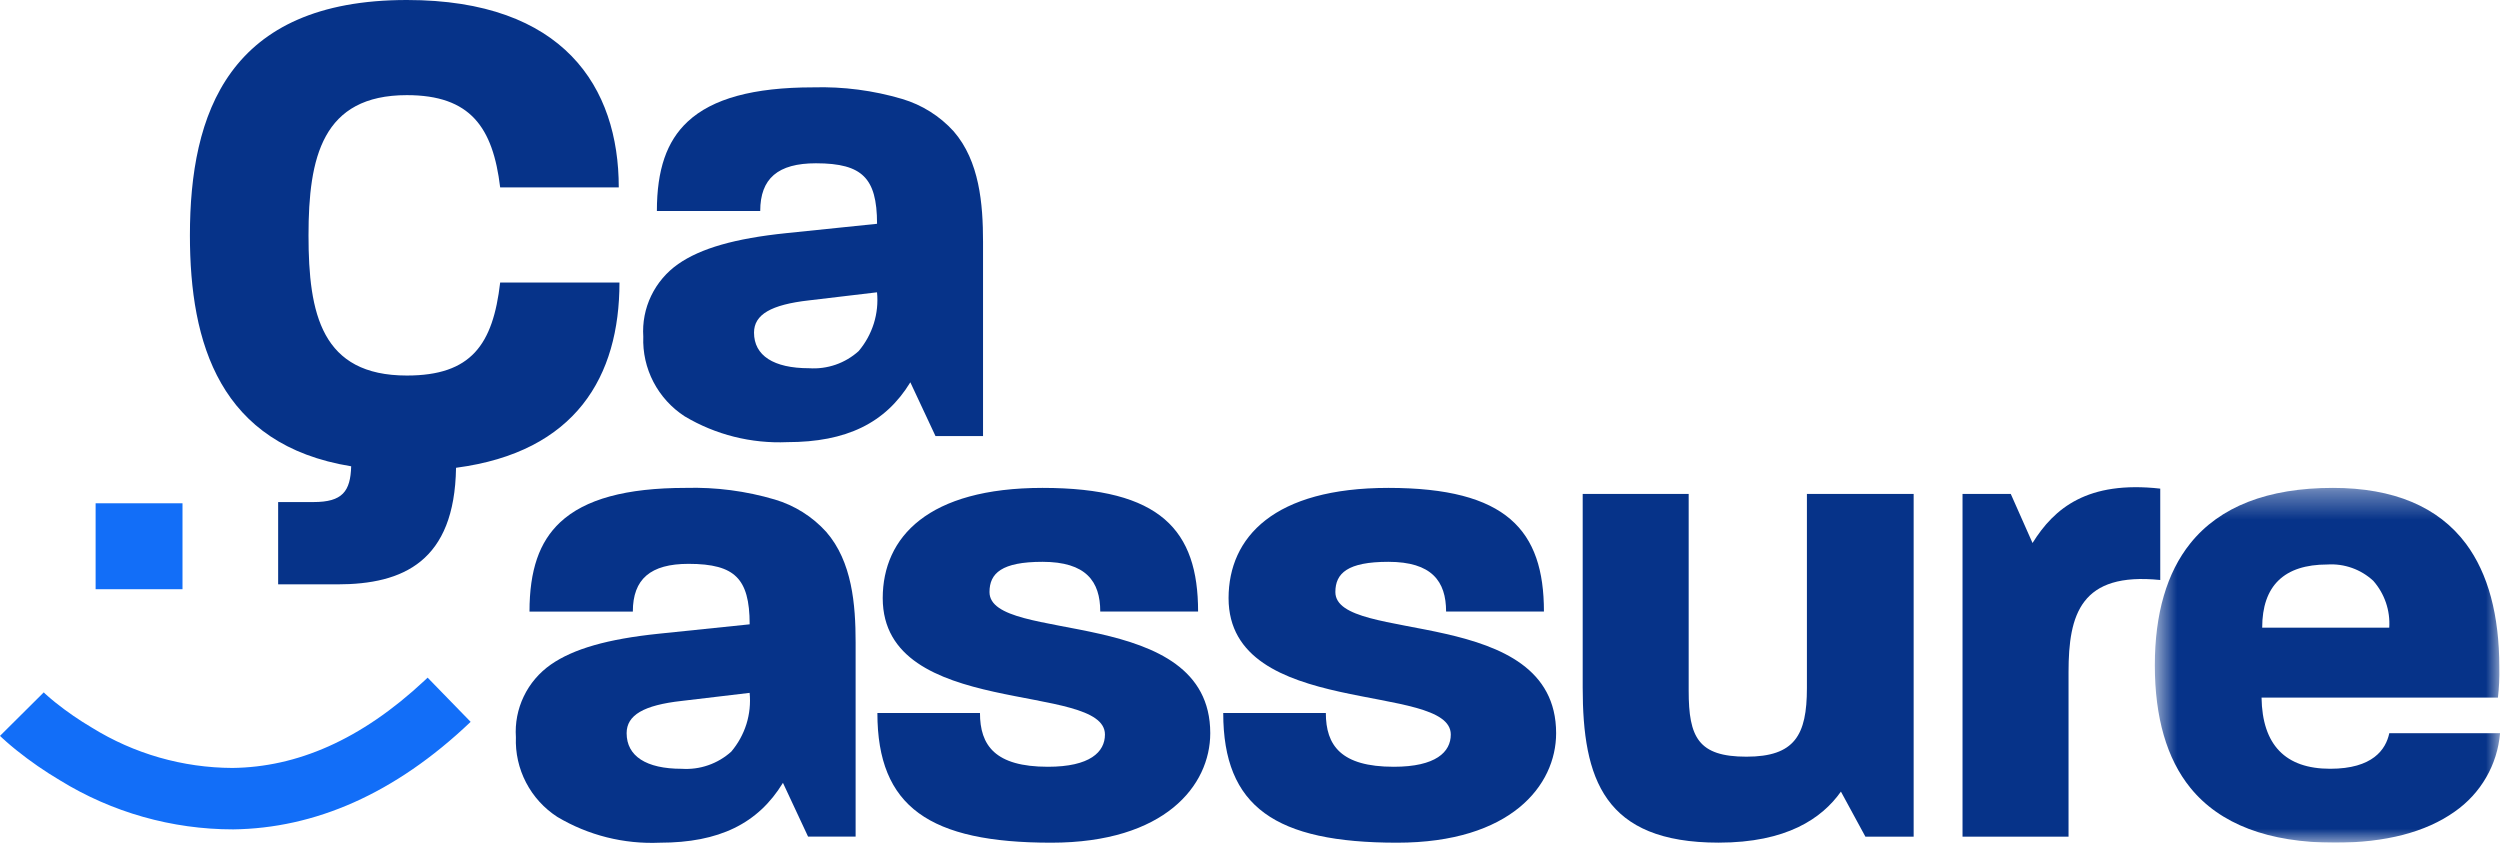
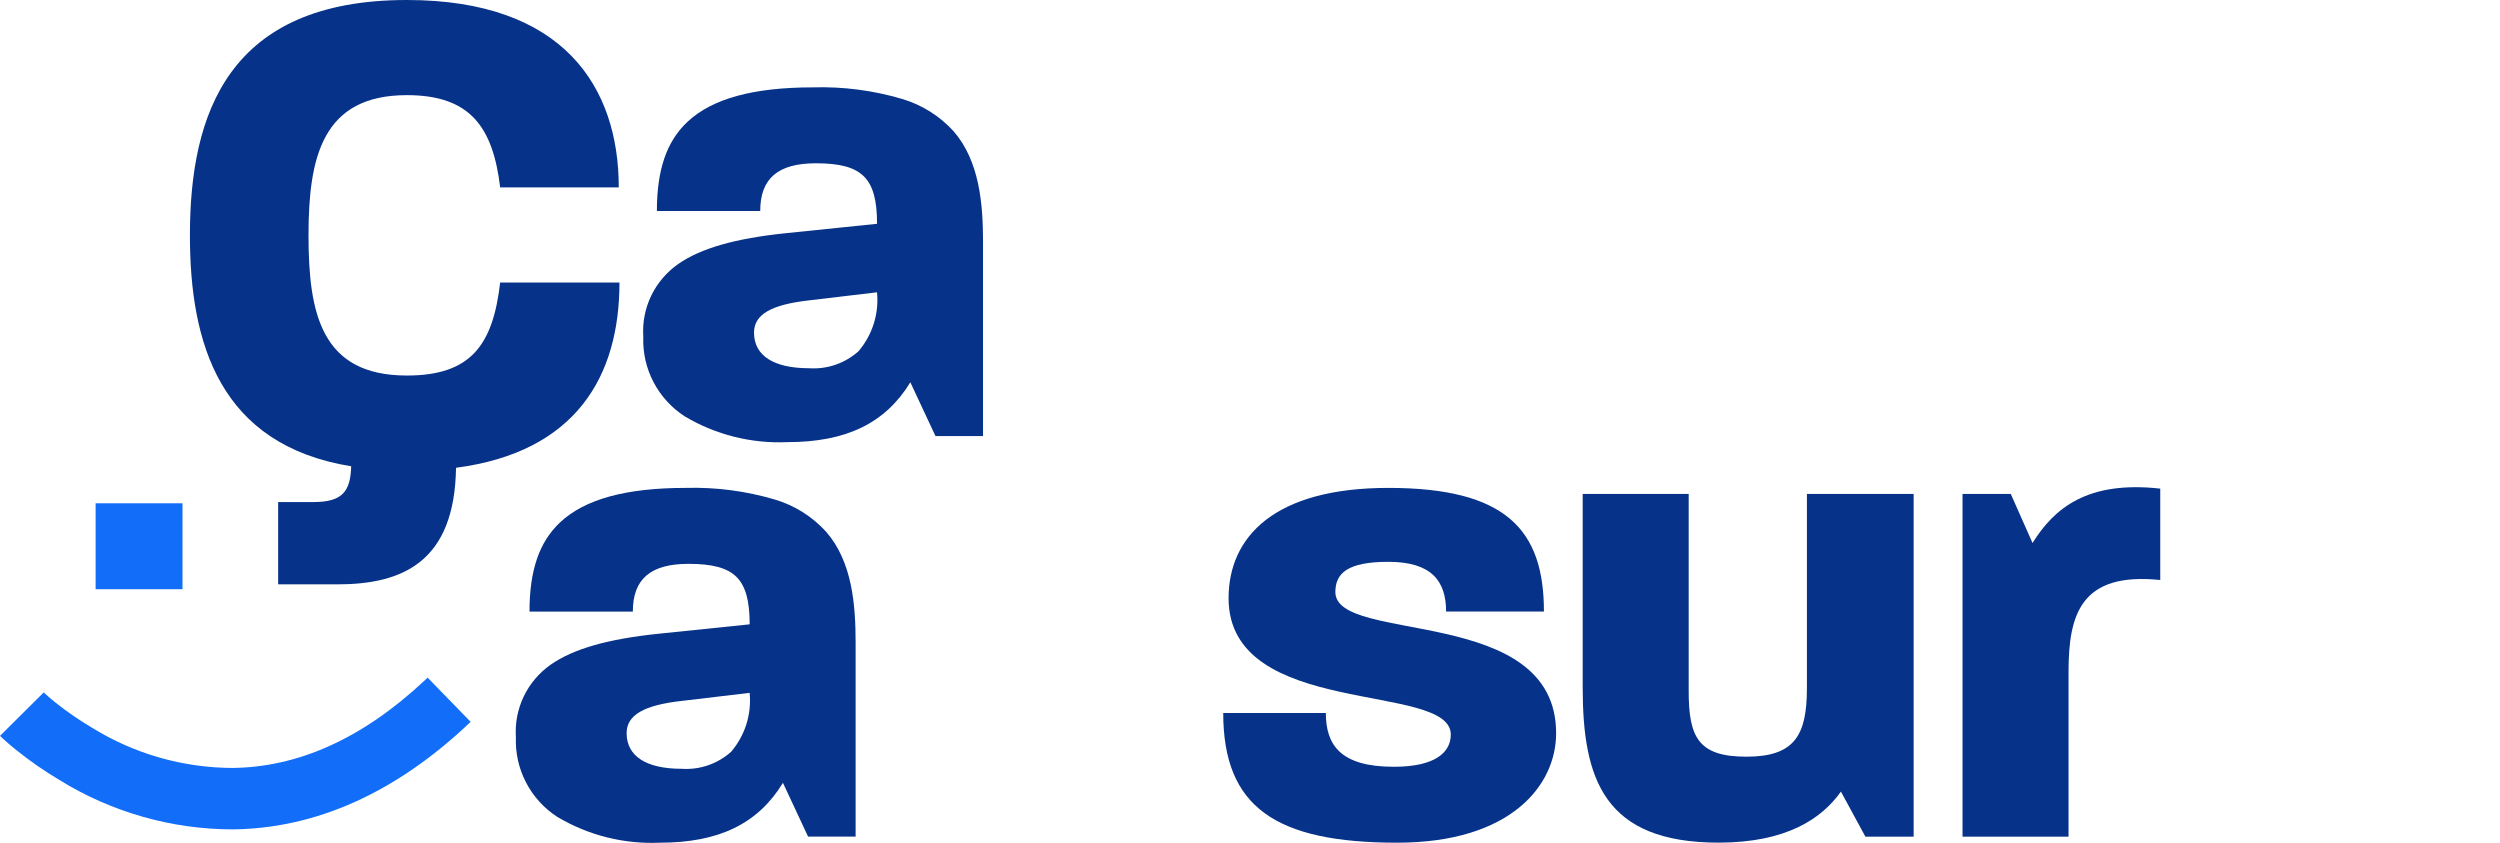
<svg xmlns="http://www.w3.org/2000/svg" width="89" height="30" viewBox="0 0 89 30" fill="none">
  <g clip-path="url(#clip0_178_51891)">
    <path d="M9.902 17.873H11.163C12.193 17.873 12.476 17.492 12.502 16.6C7.816 15.837 6.761 12.221 6.761 8.377C6.761 4.048 8.125 0 14.485 0C20.071 0 22.028 3.106 22.028 6.672H17.806C17.548 4.533 16.75 3.387 14.484 3.387C11.472 3.387 10.983 5.603 10.983 8.378C10.983 11.179 11.446 13.369 14.484 13.369C16.774 13.369 17.548 12.274 17.806 10.058H22.053C22.053 13.394 20.508 16.092 16.235 16.653C16.183 19.988 14.355 20.803 12.012 20.803H9.902V17.873Z" fill="#063389" />
    <path d="M28.029 15.74C26.747 15.797 25.477 15.478 24.377 14.823C23.905 14.517 23.521 14.095 23.262 13.597C23.003 13.1 22.879 12.544 22.901 11.985C22.868 11.484 22.964 10.983 23.182 10.53C23.4 10.077 23.731 9.688 24.144 9.399C24.949 8.838 26.169 8.489 27.981 8.301L31.223 7.967C31.223 7.121 31.078 6.6 30.754 6.279C30.431 5.957 29.903 5.813 29.048 5.813C27.695 5.813 27.064 6.353 27.064 7.512H23.385C23.385 6.041 23.733 5.029 24.478 4.333C25.36 3.509 26.822 3.11 28.948 3.11C30.02 3.079 31.09 3.219 32.118 3.523C32.823 3.733 33.457 4.131 33.95 4.675C34.871 5.735 34.996 7.261 34.996 8.61V15.523H33.303L32.408 13.61C31.521 15.064 30.13 15.74 28.029 15.74ZM31.222 10.406L28.803 10.693C27.449 10.845 26.843 11.198 26.843 11.841C26.843 12.658 27.539 13.109 28.803 13.109C29.123 13.131 29.445 13.088 29.749 12.983C30.052 12.878 30.331 12.713 30.569 12.498C30.812 12.21 30.995 11.876 31.108 11.517C31.22 11.158 31.259 10.78 31.222 10.406Z" fill="#063389" />
    <path d="M23.494 30C22.212 30.057 20.942 29.738 19.841 29.082C19.369 28.777 18.985 28.354 18.727 27.857C18.468 27.36 18.344 26.804 18.366 26.245C18.332 25.744 18.429 25.243 18.647 24.79C18.864 24.337 19.196 23.948 19.609 23.659C20.414 23.098 21.633 22.749 23.446 22.561L26.688 22.226C26.688 21.381 26.542 20.86 26.219 20.539C25.896 20.217 25.368 20.073 24.512 20.073C23.159 20.073 22.529 20.613 22.529 21.772H18.85C18.85 20.301 19.198 19.289 19.943 18.593C20.825 17.769 22.287 17.369 24.413 17.369C25.485 17.339 26.555 17.479 27.583 17.783C28.288 17.992 28.922 18.391 29.414 18.935C30.336 19.995 30.46 21.521 30.46 22.87V29.783H28.767L27.873 27.869C26.986 29.323 25.595 30 23.494 30ZM26.687 24.666L24.267 24.953C22.914 25.104 22.308 25.458 22.308 26.101C22.308 26.918 23.004 27.369 24.267 27.369C24.588 27.39 24.91 27.348 25.213 27.242C25.517 27.137 25.796 26.972 26.034 26.757C26.277 26.469 26.46 26.136 26.573 25.777C26.685 25.418 26.723 25.04 26.687 24.666Z" fill="#063389" />
-     <path d="M31.235 25.383H34.887C34.887 26.531 35.419 27.297 37.306 27.297C38.806 27.297 39.336 26.77 39.336 26.149C39.336 24.259 31.425 25.599 31.425 21.293C31.428 19.116 33.049 17.369 37.113 17.369C41.322 17.369 42.652 18.877 42.652 21.771H39.169C39.169 20.695 38.661 20.001 37.113 20.001C35.661 20.001 35.226 20.407 35.226 21.077C35.226 22.943 43.085 21.507 43.085 26.101C43.085 27.966 41.465 30 37.425 30C33.098 30 31.235 28.732 31.235 25.383Z" fill="#063389" />
    <path d="M43.547 25.383H47.2C47.2 26.531 47.732 27.297 49.619 27.297C51.119 27.297 51.648 26.77 51.648 26.149C51.648 24.259 43.737 25.599 43.737 21.293C43.741 19.116 45.361 17.369 49.425 17.369C53.635 17.369 54.964 18.877 54.964 21.771H51.481C51.481 20.695 50.973 20.001 49.425 20.001C47.974 20.001 47.539 20.407 47.539 21.077C47.539 22.943 55.398 21.507 55.398 26.101C55.398 27.966 53.777 30 49.738 30C45.41 30 43.547 28.732 43.547 25.383Z" fill="#063389" />
    <path d="M56.344 24.474V17.585H60.117V24.594C60.117 26.244 60.455 26.938 62.173 26.938C63.892 26.938 64.326 26.172 64.326 24.498V17.585H68.126V29.785H66.408L65.537 28.181C64.859 29.139 63.601 29.998 61.184 29.998C57.094 29.998 56.344 27.728 56.344 24.474Z" fill="#063389" />
    <path d="M69.866 17.585H71.584L72.358 19.331C73.132 18.087 74.317 17.106 76.905 17.395V20.648C74.075 20.36 73.64 21.867 73.64 23.924V29.785H69.866V17.585Z" fill="#063389" />
    <mask id="mask0_178_51891" style="mask-type:luminance" maskUnits="userSpaceOnUse" x="76" y="17" width="13" height="13">
      <path d="M76.712 17.369H89V30H76.712V17.369Z" fill="white" />
    </mask>
    <g mask="url(#mask0_178_51891)">
-       <path d="M83.123 30C80.76 30 79.028 29.343 77.976 28.045C77.137 27.01 76.712 25.542 76.712 23.684C76.712 21.85 77.137 20.389 77.976 19.343C79.026 18.034 80.733 17.369 83.05 17.369C85.213 17.369 86.808 18.042 87.791 19.361C88.577 20.419 88.976 21.898 88.976 23.757C88.984 24.117 88.968 24.477 88.927 24.834H80.511C80.536 26.516 81.358 27.368 82.954 27.368C84.474 27.368 84.937 26.679 85.059 26.101H89.002C88.956 26.655 88.787 27.193 88.508 27.676C88.229 28.159 87.847 28.574 87.388 28.894C86.355 29.628 84.921 30 83.123 30ZM82.856 20.096C81.315 20.096 80.534 20.853 80.534 22.345H85.057C85.097 21.736 84.893 21.137 84.489 20.677C84.271 20.475 84.014 20.319 83.733 20.219C83.452 20.119 83.154 20.077 82.856 20.096Z" fill="#063389" />
-     </g>
+       </g>
    <path d="M6.497 17.917H3.404V20.976H6.497V17.917Z" fill="#126EF8" />
    <path d="M15.223 24.124L16.755 25.698C14.049 28.276 11.192 29.489 8.302 29.526C6.122 29.526 3.986 28.921 2.134 27.779C1.594 27.459 1.078 27.102 0.589 26.71L0.475 26.617L0.371 26.53L0.233 26.411L0.156 26.341L0.085 26.278L0.026 26.222L0 26.197L1.558 24.648L1.61 24.7L1.697 24.777L1.801 24.867L1.858 24.915L1.98 25.015C2.389 25.341 2.821 25.639 3.273 25.905C4.774 26.836 6.506 27.332 8.275 27.339C10.553 27.312 12.837 26.356 15.113 24.228L15.223 24.124Z" fill="#126EF8" />
  </g>
  <defs>
    <clipPath id="clip0_178_51891">
      <rect width="89" height="30" fill="white" />
    </clipPath>
  </defs>
</svg>